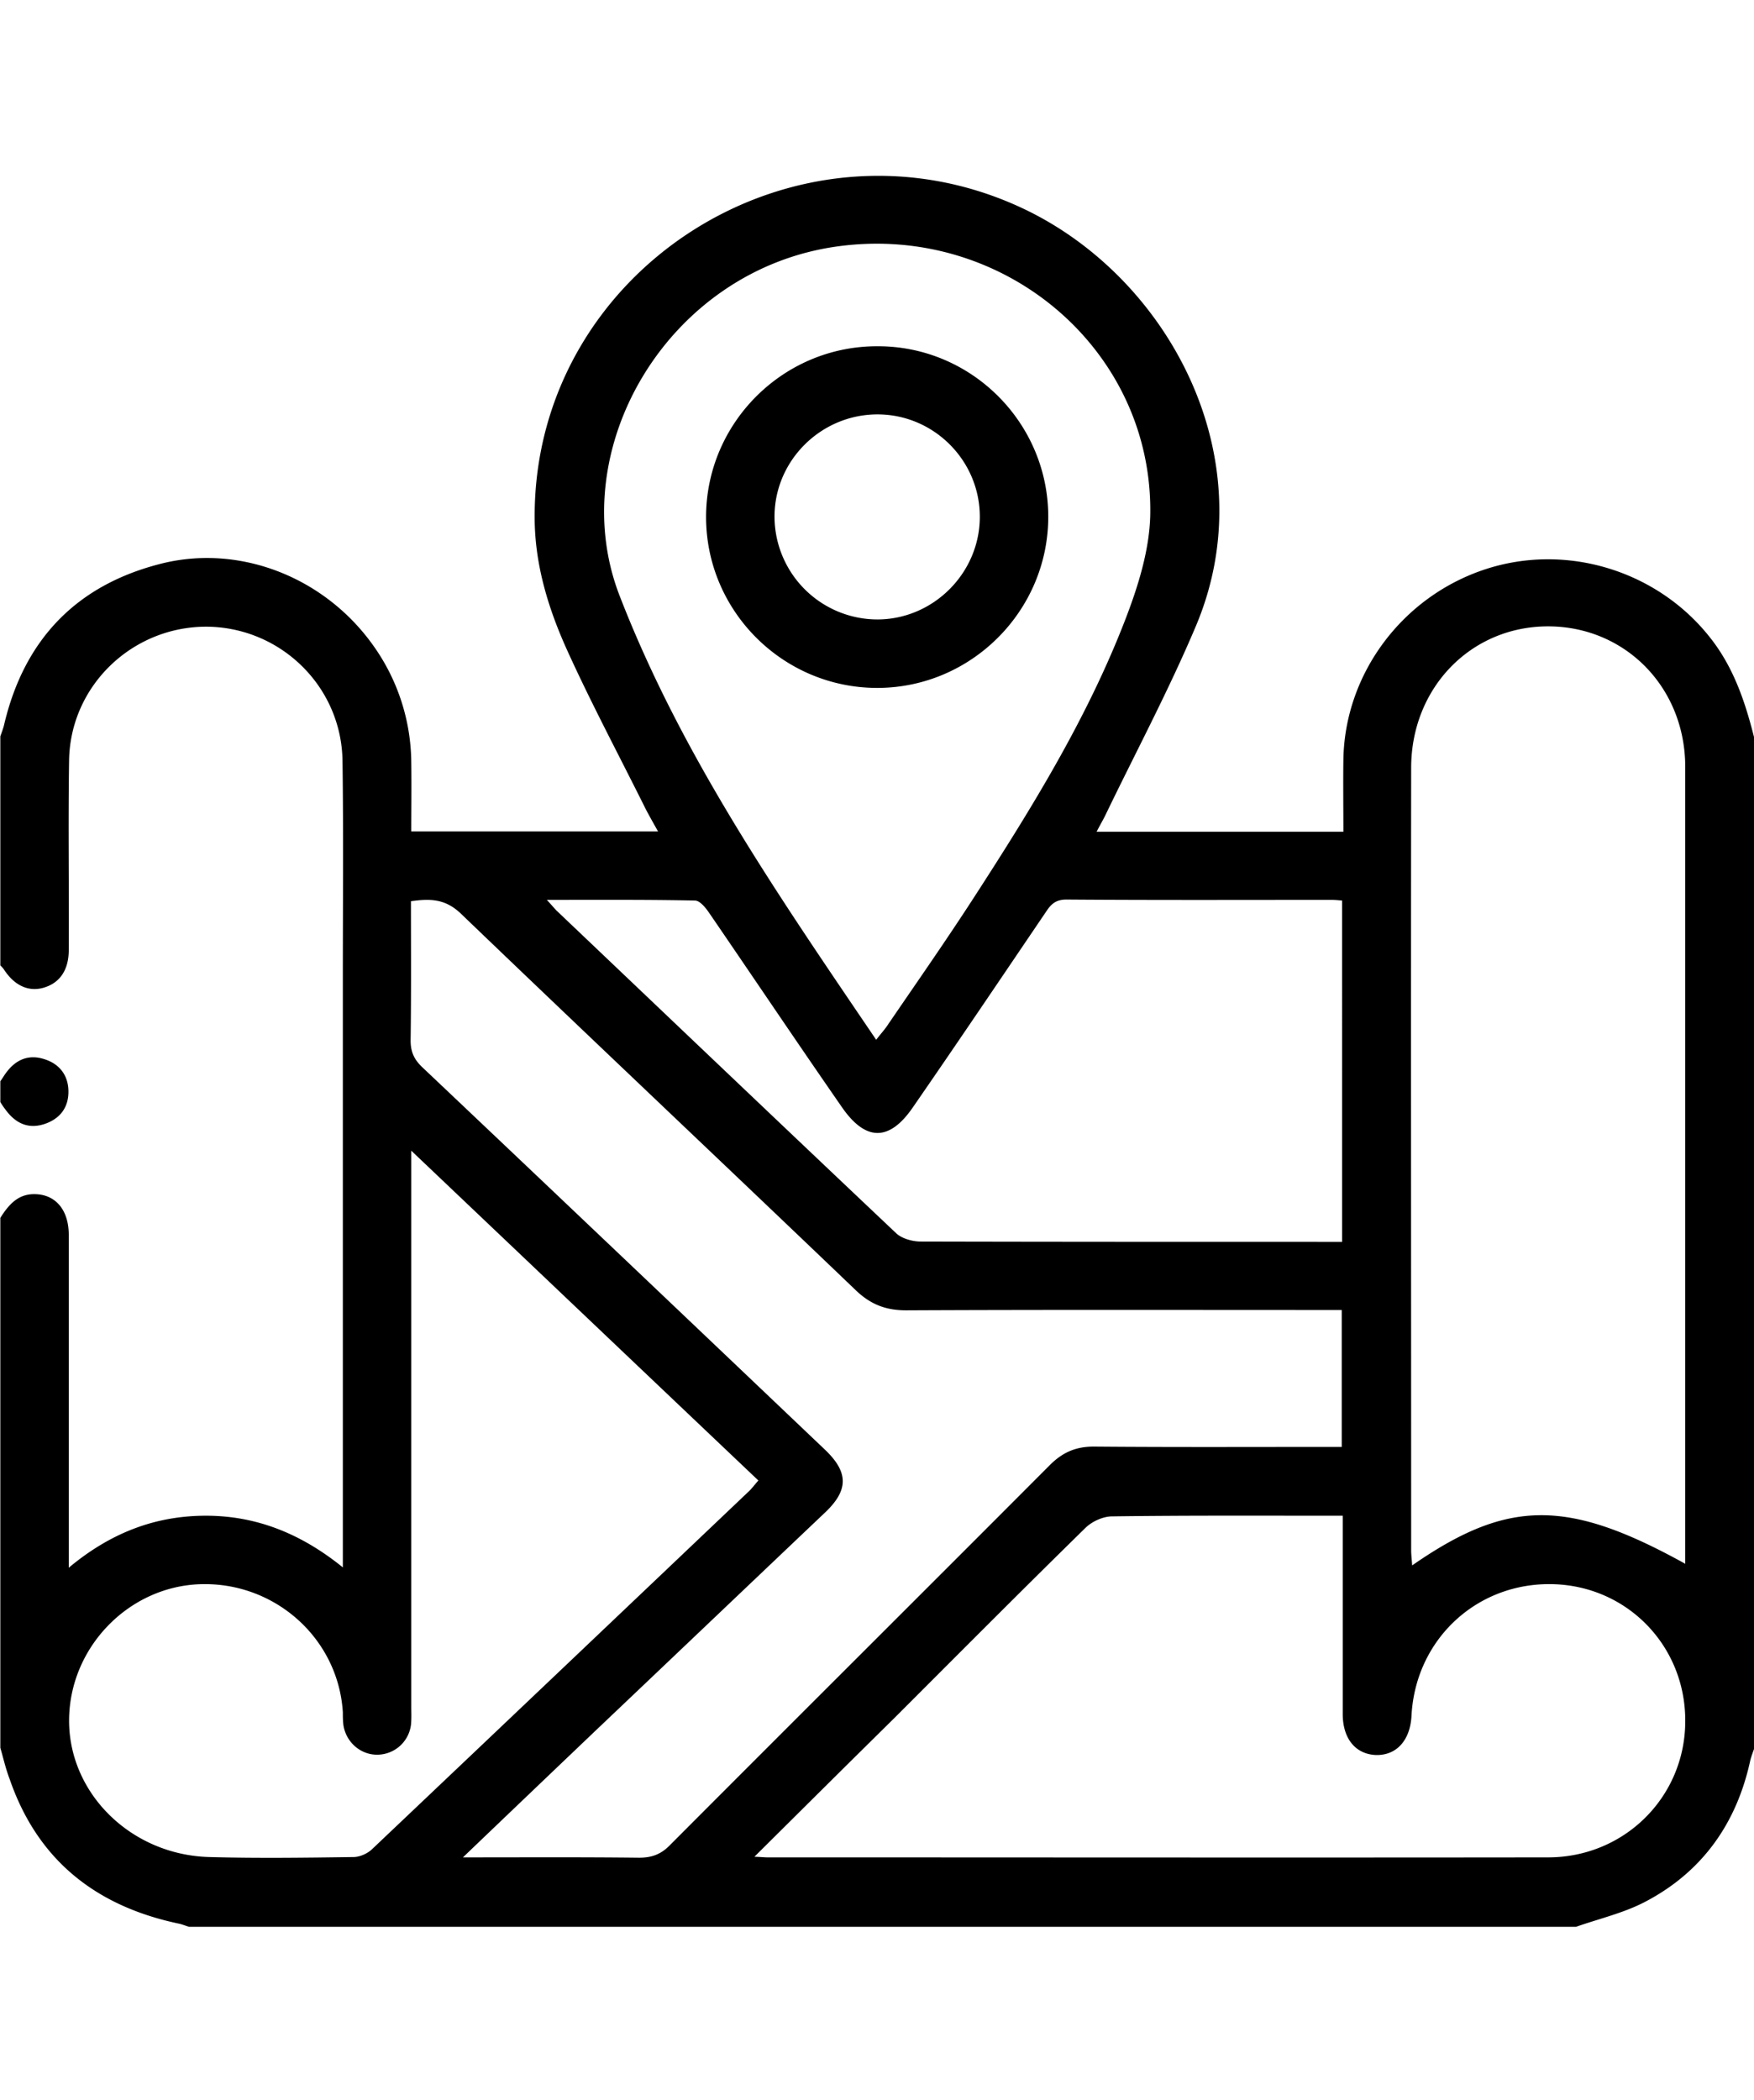
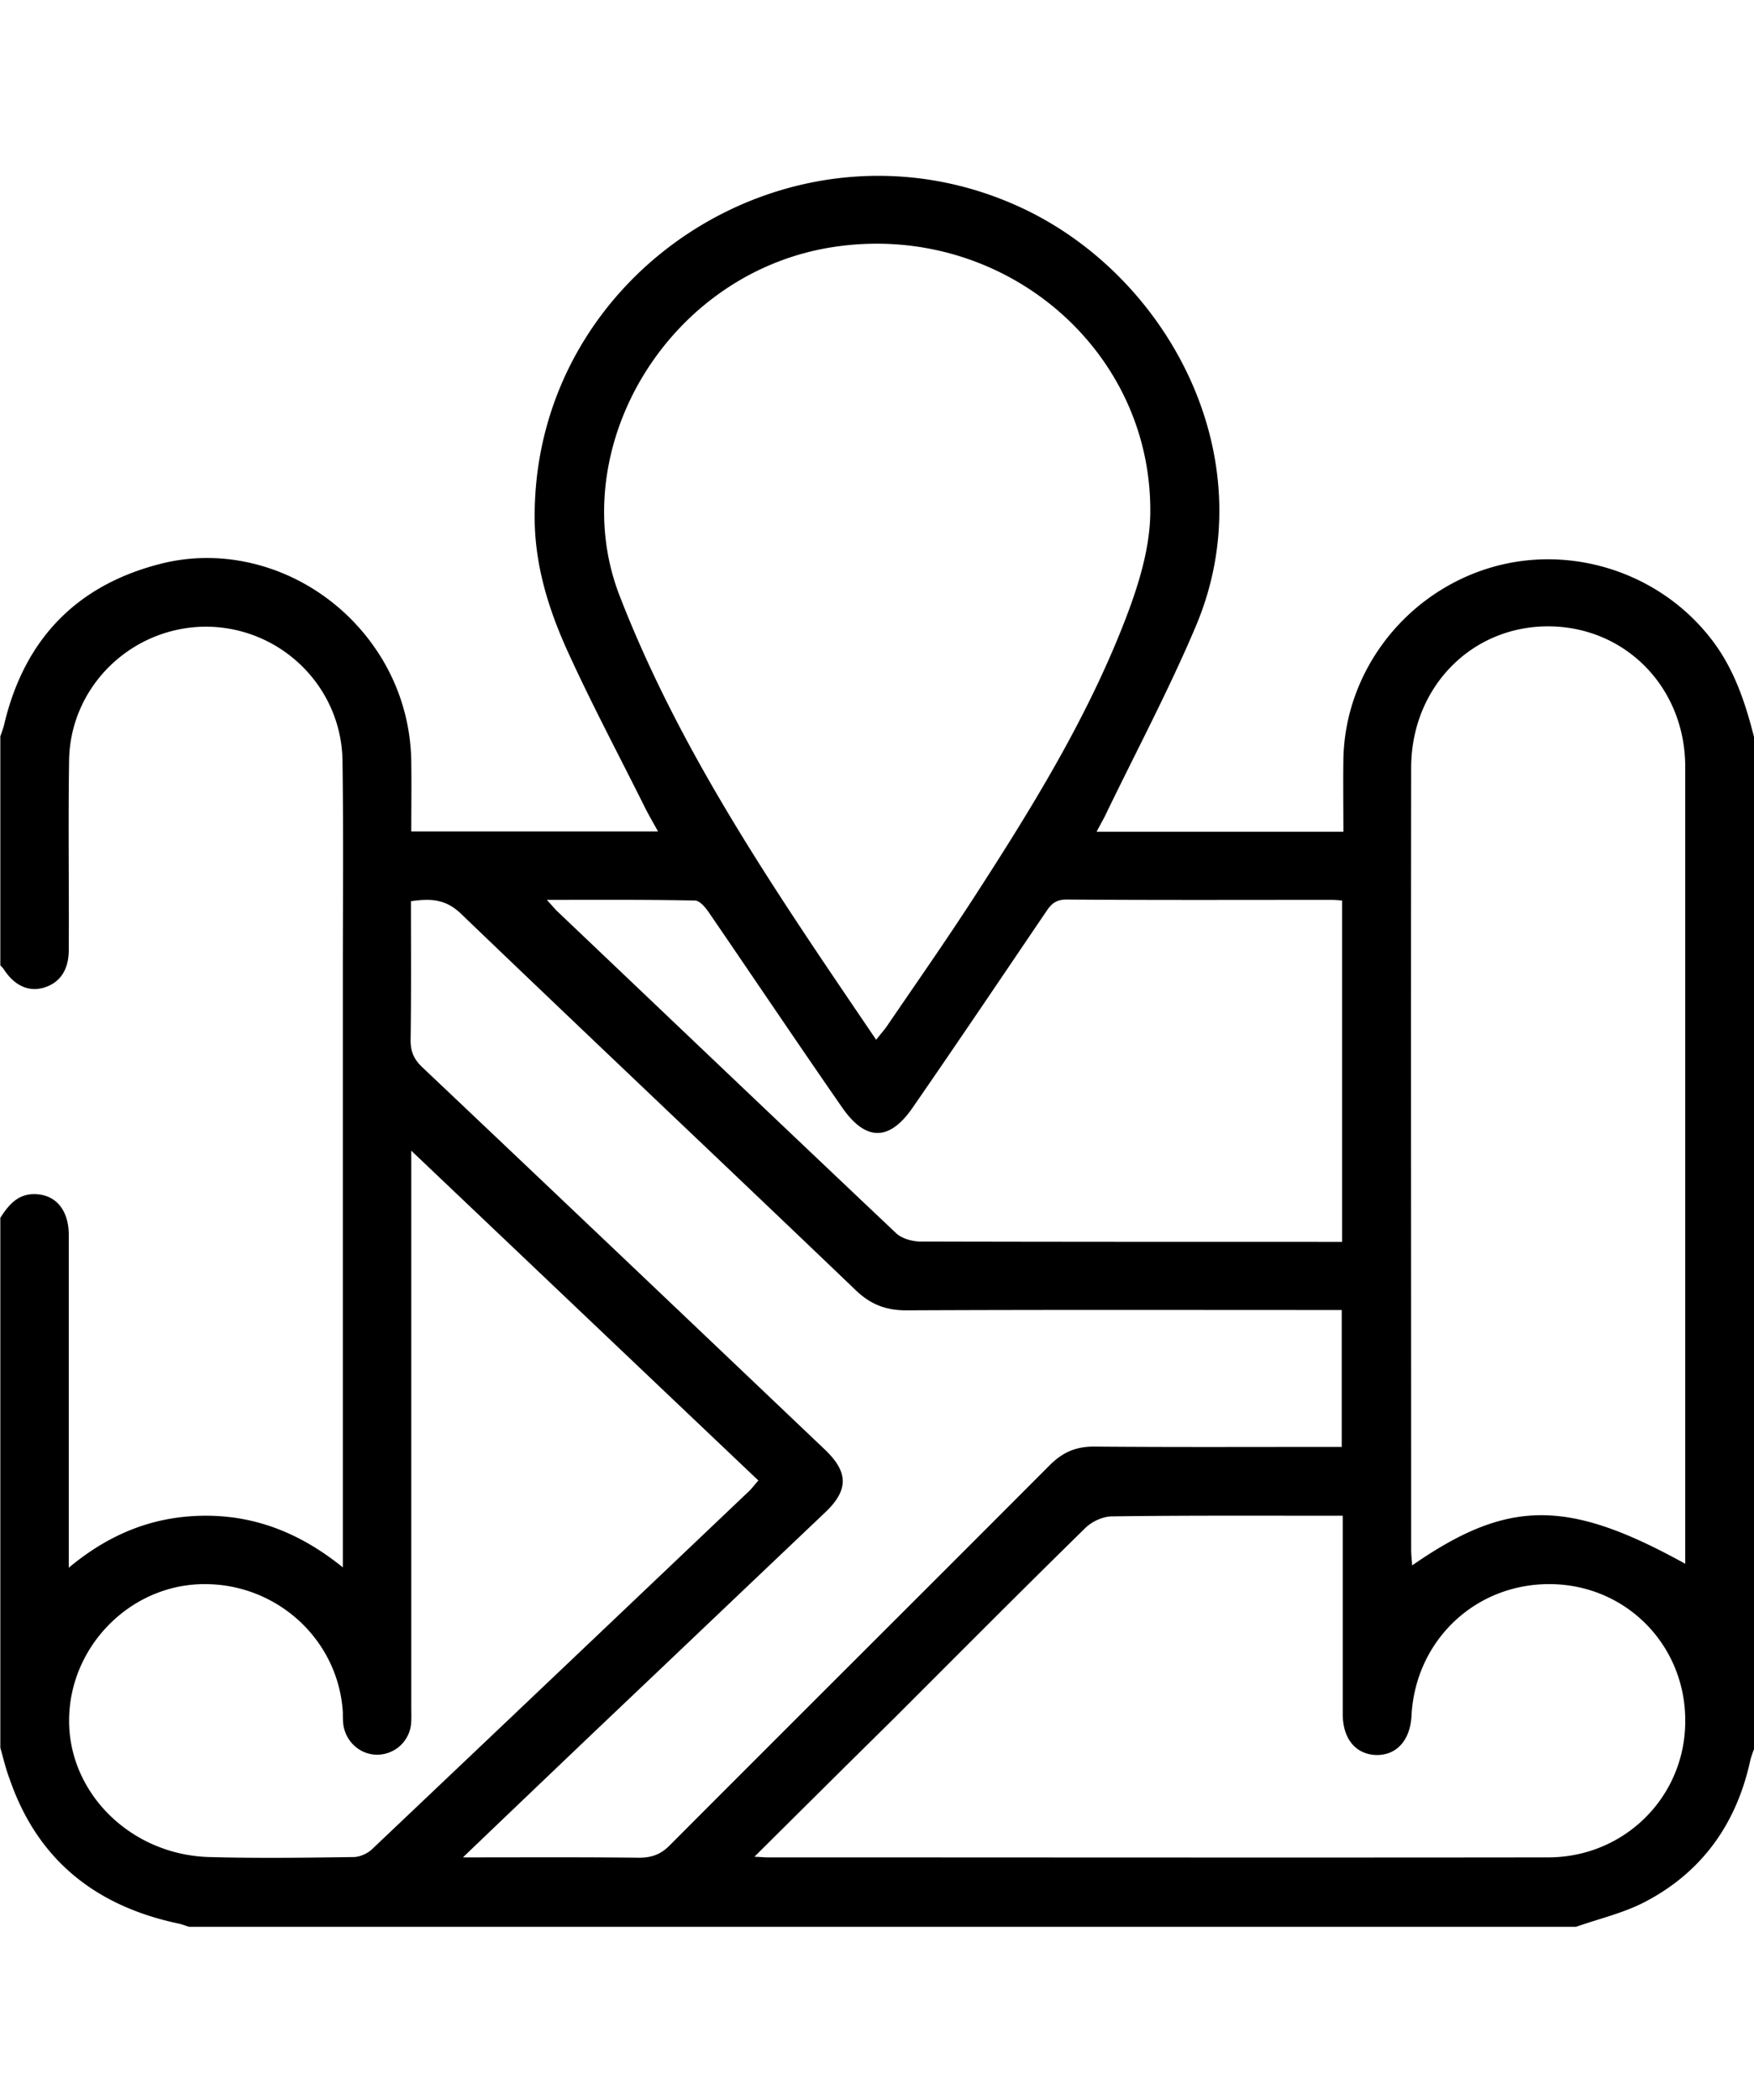
<svg xmlns="http://www.w3.org/2000/svg" viewBox="0 0 53.31 63.81">
  <path d="M.01 53.1V37c.25-.39.53-.73 1.05-.72.63.01 1.03.48 1.03 1.24v10.11c1.27-1.06 2.63-1.58 4.17-1.58s2.9.55 4.16 1.57v-17.9c0-2.2.02-4.4-.01-6.6-.03-2.27-1.89-4.07-4.14-4.08-2.26 0-4.13 1.8-4.17 4.05-.03 1.92 0 3.84-.01 5.77 0 .62-.28 1.01-.77 1.15-.46.13-.89-.07-1.21-.57-.03-.04-.07-.08-.1-.11v-6.96c.04-.11.08-.22.11-.33.61-2.62 2.22-4.29 4.84-4.93 2.38-.57 4.93.45 6.39 2.51a6.185 6.185 0 011.15 3.55c.01.7 0 1.4 0 2.09H20c-.14-.25-.26-.46-.37-.67-.8-1.61-1.65-3.2-2.39-4.83-.58-1.28-.99-2.62-.99-4.05-.02-7.53 7.94-12.58 14.79-9.4 4.48 2.08 7.44 7.61 5.32 12.68-.83 1.97-1.84 3.86-2.77 5.79-.08.16-.17.31-.26.49h7.5c0-.75-.01-1.47 0-2.19.04-2.61 1.79-4.95 4.3-5.78 2.48-.82 5.26.04 6.86 2.09.7.89 1.05 1.93 1.32 3v30.75c-.04.11-.08.22-.11.33-.41 1.91-1.45 3.39-3.18 4.3-.66.35-1.41.52-2.12.77H5.75c-.11-.03-.22-.08-.33-.1-2.5-.53-4.27-1.92-5.12-4.37-.13-.34-.2-.66-.29-.97zm51.21-5.59V23.3c0-2.42-1.83-4.27-4.17-4.27s-4.15 1.86-4.16 4.28c-.01 7.93 0 15.86 0 23.79 0 .14.02.29.03.46 2.91-2.02 4.72-2.03 8.3-.05zm-37.15 8.92c1.89 0 3.62-.01 5.35.01.39 0 .67-.1.95-.39 3.84-3.85 7.7-7.69 11.54-11.54.38-.38.78-.56 1.33-.56 2.32.02 4.65.01 6.97.01h.57V39.8h-.6c-4.21 0-8.43-.01-12.64.01-.62 0-1.08-.18-1.53-.61-3.99-3.82-8.01-7.61-12-11.44-.48-.46-.94-.46-1.52-.38 0 1.43.01 2.83-.01 4.23 0 .34.1.57.35.81 4.09 3.87 8.17 7.75 12.25 11.63.71.68.71 1.22.01 1.89-2.34 2.22-4.67 4.44-7.01 6.66-1.3 1.24-2.6 2.48-4.01 3.83zm8.86-.02c.23.01.31.02.4.02 7.91 0 15.81.01 23.72 0 2.32 0 4.15-1.83 4.17-4.1.03-2.29-1.73-4.13-4-4.2-2.32-.07-4.2 1.67-4.32 4-.04.75-.46 1.21-1.09 1.19-.61-.03-.99-.49-1-1.22v-6.05h-.51c-2.17 0-4.33-.01-6.5.02-.27 0-.6.15-.8.34-1.94 1.9-3.86 3.83-5.78 5.75-1.4 1.38-2.8 2.77-4.29 4.25zm3.7-24.82c.14-.18.23-.28.31-.39.88-1.29 1.77-2.56 2.62-3.87 1.75-2.7 3.45-5.44 4.62-8.45.4-1.03.76-2.16.78-3.25.08-4.99-4.42-8.82-9.46-8.15-5.18.68-8.41 6.17-6.66 10.64 1.89 4.87 4.84 9.12 7.79 13.47zM12.5 34.96v16.88c0 .19.01.38-.01.57-.07.51-.49.88-.99.9-.52.02-.97-.36-1.06-.88-.02-.14-.02-.28-.02-.41-.14-2.24-2.06-3.96-4.33-3.89-2.19.07-3.98 1.93-3.99 4.13-.01 2.23 1.89 4.1 4.27 4.16 1.46.04 2.91.02 4.37 0 .2 0 .44-.11.58-.25 3.82-3.62 7.64-7.25 11.46-10.88.09-.09.17-.2.27-.31-3.51-3.33-6.98-6.63-10.55-10.02zm28.29-7.6c-.12-.01-.22-.02-.32-.02-2.69 0-5.37.01-8.06-.01-.31 0-.46.13-.61.36-1.35 1.99-2.69 3.98-4.06 5.96-.71 1.03-1.43 1.03-2.15-.01-1.36-1.96-2.69-3.94-4.04-5.91-.11-.16-.28-.37-.43-.37-1.46-.03-2.93-.02-4.5-.02.15.16.22.25.3.33 3.44 3.27 6.87 6.54 10.32 9.8.17.16.49.25.74.25 4.09.01 8.18.01 12.27.01h.54V27.36z" />
-   <path d="M.01 32.85c.06-.08.11-.17.17-.25.29-.4.68-.58 1.17-.42.45.14.72.48.73.96.01.5-.25.85-.73 1.01-.49.16-.87-.02-1.17-.42-.06-.08-.12-.16-.17-.25v-.63zM31.86 15.7c0 2.85-2.33 5.19-5.18 5.2-2.88.01-5.23-2.34-5.22-5.21.01-2.85 2.35-5.18 5.21-5.17 2.85-.01 5.19 2.32 5.19 5.18zm-2.08 0c0-1.71-1.4-3.11-3.11-3.11s-3.12 1.39-3.13 3.09a3.133 3.133 0 003.14 3.14c1.7-.01 3.1-1.42 3.1-3.12z" />
</svg>